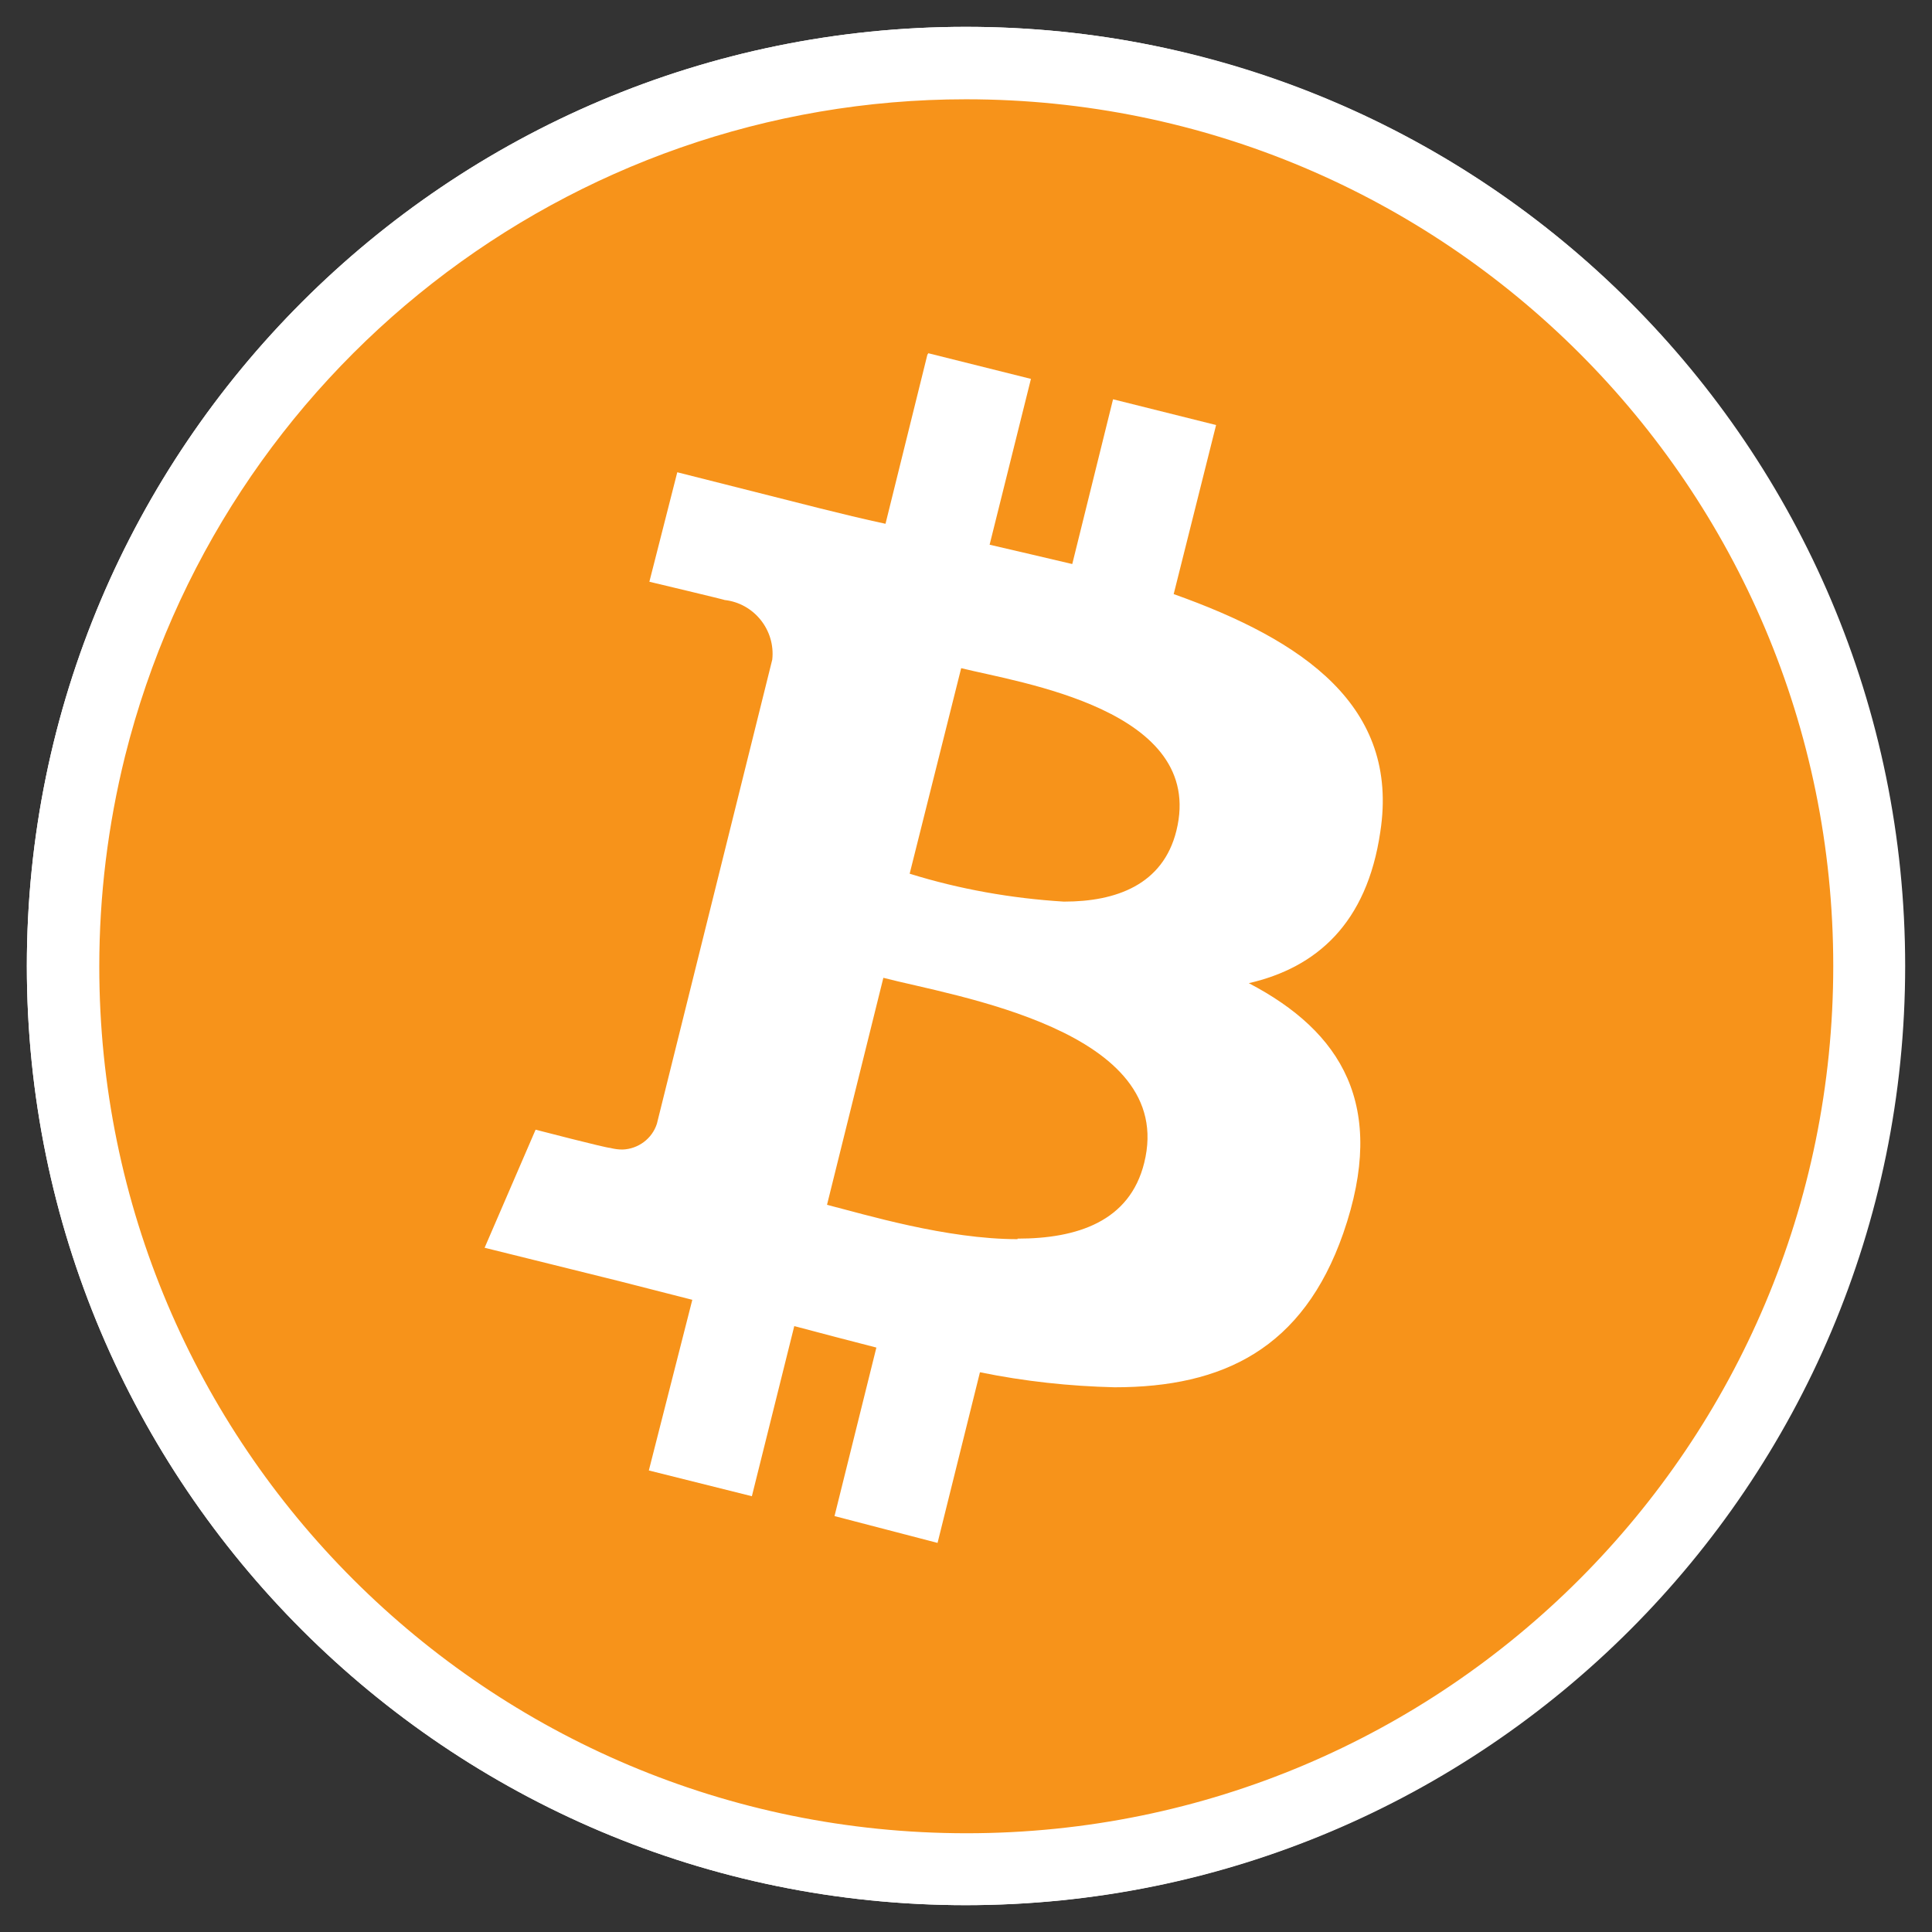
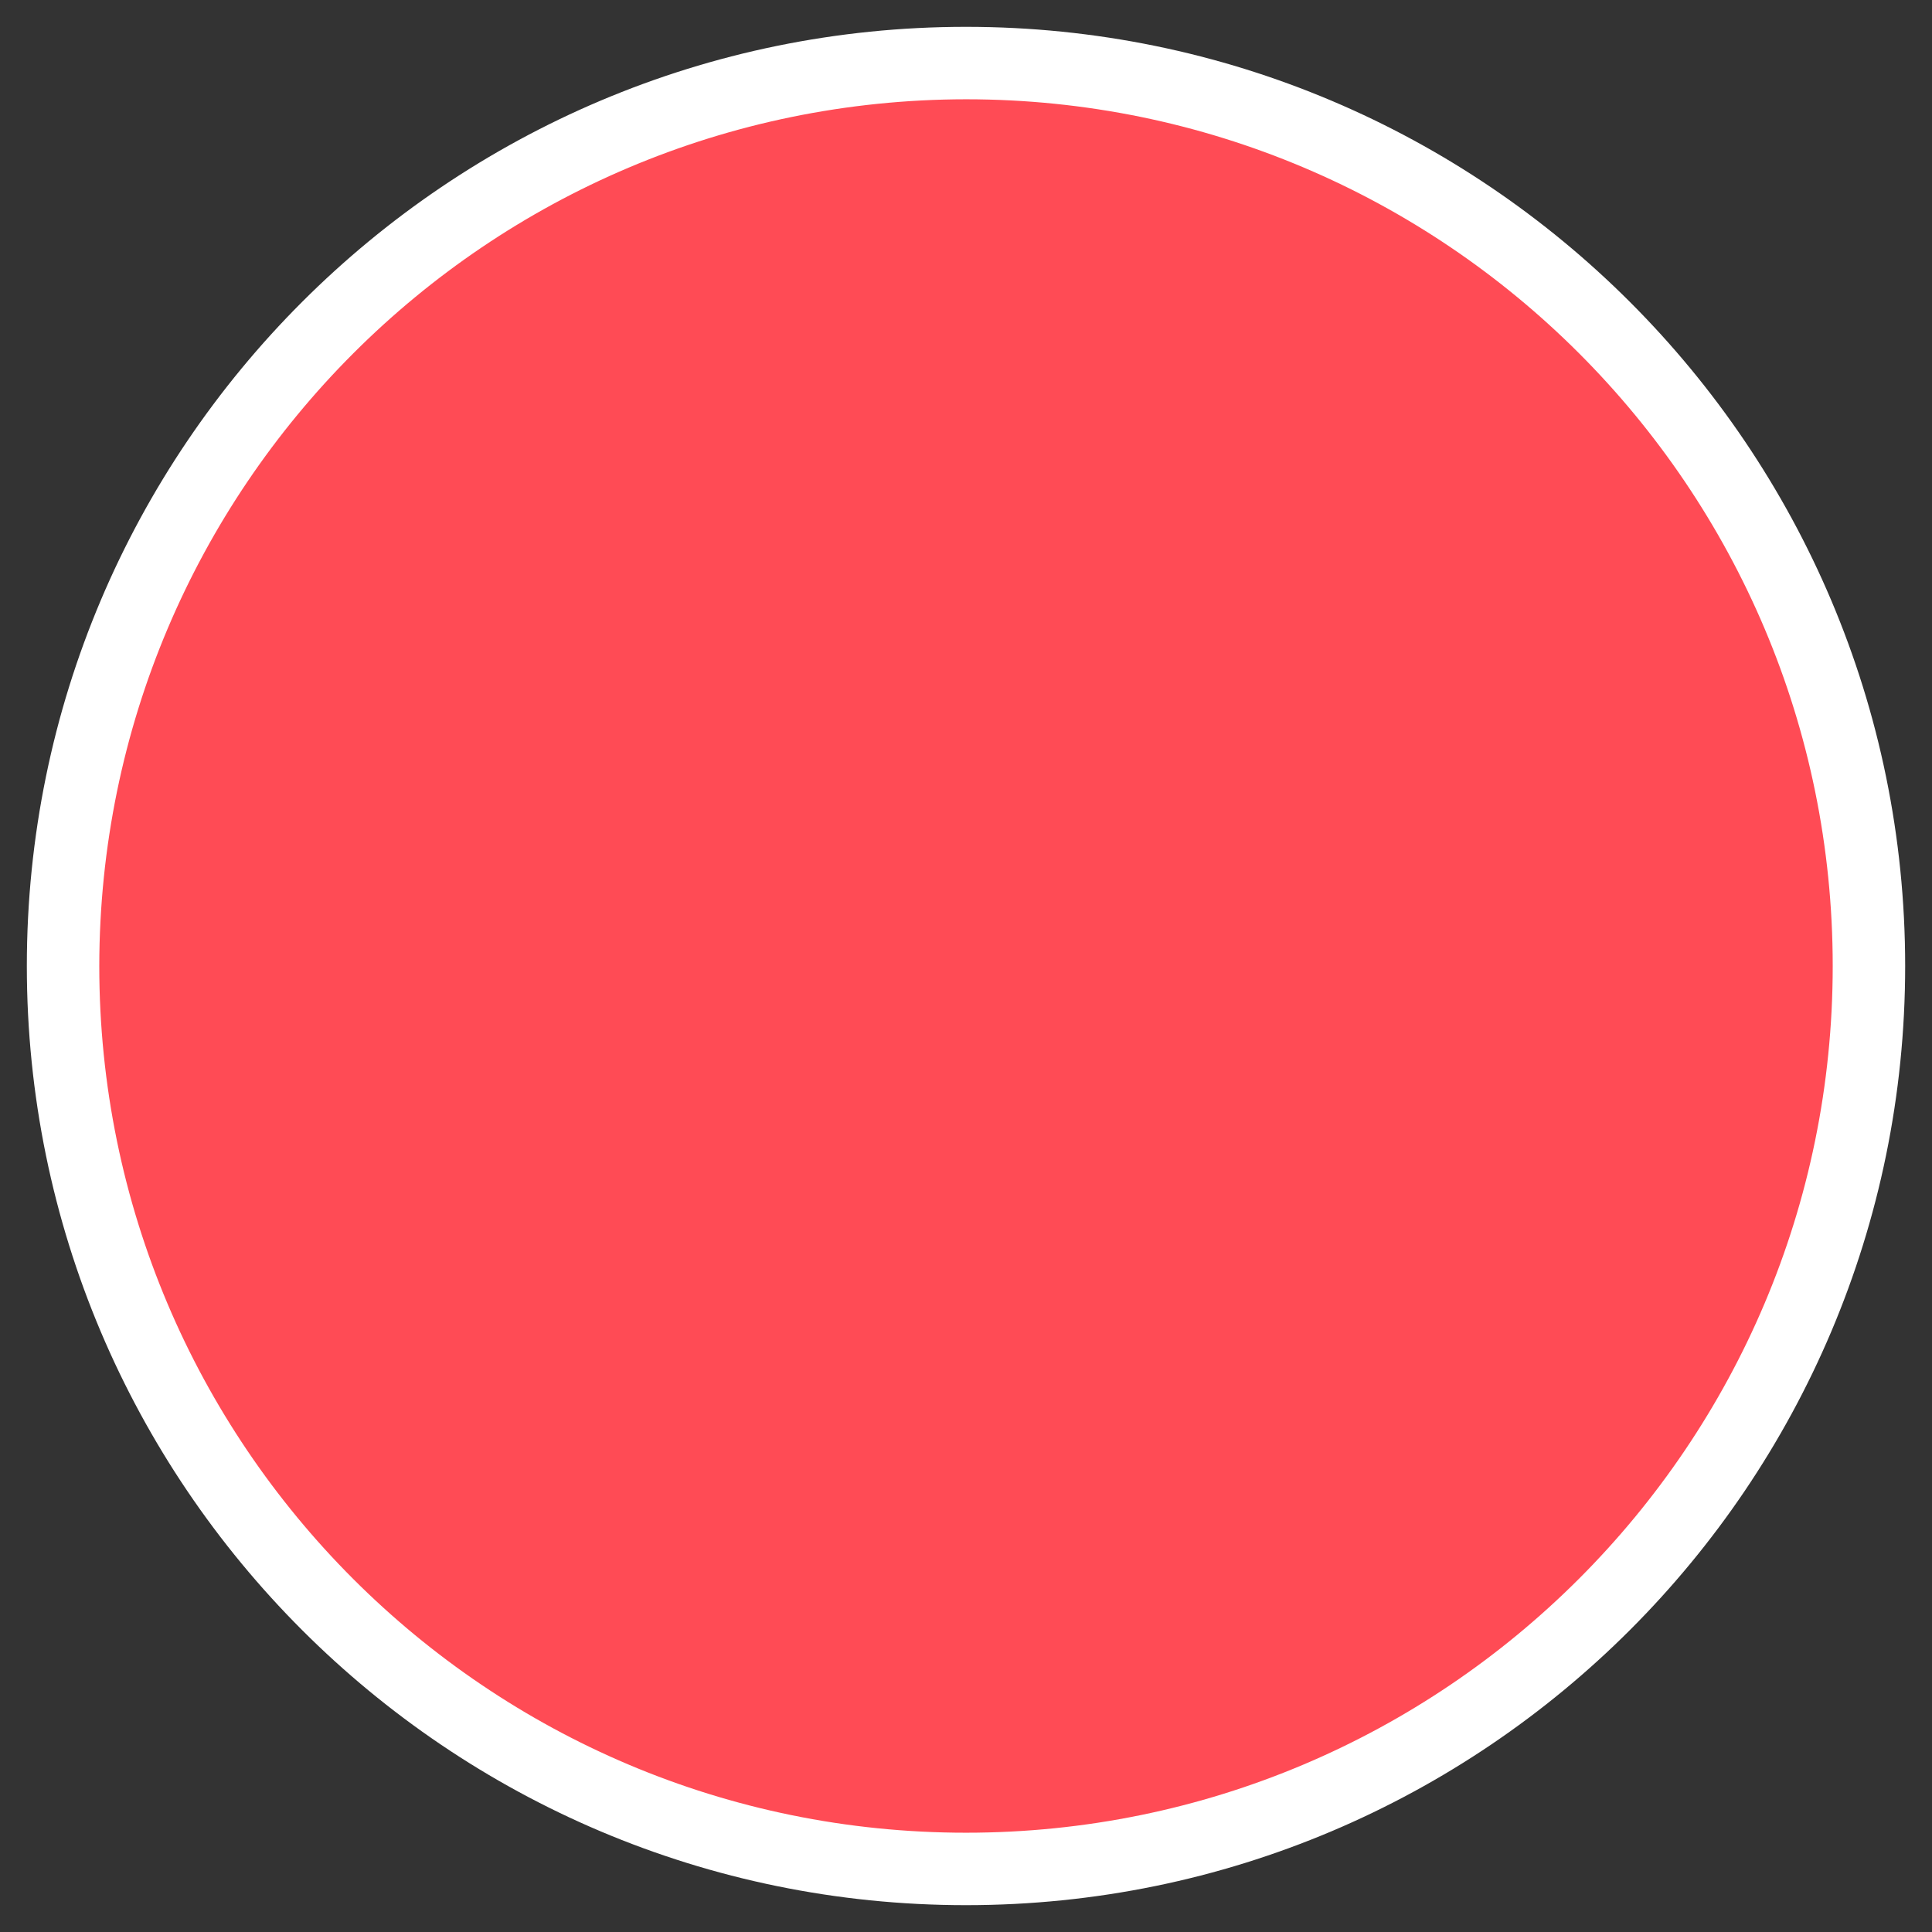
<svg xmlns="http://www.w3.org/2000/svg" id="Capa_1" data-name="Capa 1" viewBox="0 0 36 36">
  <rect x="0" y="0" width="36" height="36" fill="#333333" stroke="none" />
  <defs>
    <style>
      .cls-1 {
        fill: none;
      }

      .cls-2 {
        clip-path: url(#clippath);
      }

      .cls-3 {
        fill: #f7931a;
      }

      .cls-4 {
        fill: #ff4b55;
      }

      .cls-5 {
        fill: #fff;
      }

      .cls-6 {
        clip-path: url(#clippath-1);
      }
    </style>
    <clipPath id="clippath">
      <path class="cls-1" d="M18,.5h0c9.66,0,17.5,7.84,17.5,17.5h0c0,9.66-7.84,17.5-17.5,17.5h0C8.34,35.5,.5,27.66,.5,18H.5C.5,8.34,8.34,.5,18,.5Z" />
    </clipPath>
    <clipPath id="clippath-1">
-       <rect class="cls-1" x=".5" y=".5" width="35" height="35" />
-     </clipPath>
+       </clipPath>
  </defs>
  <g class="cls-2">
    <g>
      <circle class="cls-4" cx="18" cy="18" r="16.83" />
      <path class="cls-5" d="M18,1.85c8.92,0,16.15,7.23,16.15,16.15s-7.23,16.15-16.15,16.15S1.85,26.92,1.85,18C1.86,9.08,9.08,1.86,18,1.85m0-1.35C8.34,.5,.5,8.34,.5,18s7.84,17.5,17.5,17.5,17.5-7.84,17.5-17.5S27.66,.5,18,.5Z" />
      <g class="cls-6">
        <g>
          <path class="cls-3" d="M18,34.83c-9.29,0-16.83-7.53-16.83-16.82,0-9.29,7.53-16.83,16.82-16.83,9.29,0,16.83,7.53,16.83,16.82,0,1.37-.17,2.74-.5,4.08-1.87,7.49-8.6,12.75-16.32,12.75Z" />
          <path class="cls-5" d="M18,.5V1.85c8.92,0,16.16,7.22,16.16,16.15,0,8.92-7.22,16.16-16.15,16.16-8.92,0-16.16-7.22-16.16-16.15,0-1.32,.16-2.63,.48-3.92C4.13,6.9,10.59,1.85,18,1.85V.5m0,0C8.34,.49,.49,8.31,.48,17.98c-.01,9.66,7.81,17.51,17.48,17.52,9.66,.01,17.51-7.81,17.52-17.48,.01-8.04-5.45-15.05-13.25-17-1.38-.35-2.8-.52-4.23-.52Z" />
          <path class="cls-5" d="M16.36,27.79l.78-3.14-.67-.16c-.49-.12-1-.25-1.51-.39l-.67-.18-.76,3.17-.61-.15,.79-3.18-1.17-.3-.85-.22-1.73-.43,.41-.94c.6,.15,.81,.2,.91,.22,.11,.02,.22,.03,.34,.03,.58,0,1.09-.36,1.28-.91l.02-.04,2.18-8.75v-.06c.08-.88-.53-1.67-1.4-1.81-.17-.06-.41-.12-.74-.2l.19-.73,1.35,.34,.63,.16c.4,.1,.82,.2,1.24,.29l.64,.14,.78-3.14,.61,.15-.77,3.1,.67,.15c.51,.11,1.03,.23,1.52,.36l.65,.16,.77-3.07,.61,.15-.77,3.1,.58,.2c3.33,1.15,3.57,2.58,3.42,3.69-.19,1.28-.81,2-1.94,2.26l-1.78,.41,1.62,.84c1.65,.86,2.08,2.02,1.44,3.84-.6,1.68-1.68,2.42-3.63,2.42-.8-.01-1.6-.1-2.39-.27l-.62-.12-.79,3.15-.63-.15Zm-1.75-4.87l.65,.16c.1,.02,.23,.06,.36,.09,1.09,.32,2.21,.51,3.35,.56,2.1,0,2.8-1.04,3.03-1.92,.18-.64,.08-1.32-.27-1.88-.91-1.45-3.24-1.97-4.63-2.28l-.44-.11-.67-.16-1.38,5.53Zm1.53-6.16l.65,.16,.31,.08c.89,.27,1.8,.42,2.73,.46,2,0,2.58-1.14,2.75-1.83,.17-.61,.08-1.27-.26-1.81-.79-1.27-2.72-1.7-3.87-1.96l-.38-.08-.65-.18-1.28,5.15Z" />
-           <path class="cls-5" d="M15.34,10.87l.86,.2,.63,.14-.22,.9-.96,3.83-.34,1.31h0l-.16,.63-1.04,4.23-.25,.99-.65-.17-.53-.13-.44-.12c.58-.2,1.03-.65,1.25-1.22l.04-.09,.02-.09,2.16-8.64,.03-.12v-.13c.04-.54-.1-1.07-.41-1.52m6.83,1.78c2.15,.89,2.36,1.8,2.22,2.67-.19,1.26-.82,1.56-1.42,1.7l-.43,.1c.34-.38,.58-.83,.7-1.32,.21-.79,.09-1.63-.34-2.33-.2-.31-.45-.59-.73-.83m-.18,6.54l.65,.34c1.16,.61,1.72,1.29,1.12,3.03-.49,1.42-1.35,1.97-2.99,1.97-.45,0-.9-.04-1.35-.1,2.31-.16,3.03-1.56,3.22-2.42,.22-.81,.1-1.68-.34-2.4-.09-.14-.19-.28-.3-.41m-4.71-12.58l-.78,3.15c-.42-.09-.83-.19-1.23-.29h0l-2.65-.67-.52,2.04s1.43,.34,1.4,.34c.55,.06,.95,.56,.89,1.11,0,0,0,0,0,0l-2.15,8.65c-.09,.28-.35,.47-.64,.48-.08,0-.15-.01-.23-.03h0c-.08,0-1.39-.34-1.39-.34l-.95,2.2,2.5,.62,1.37,.35-.81,3.18,1.92,.48,.79-3.17c.52,.14,1.03,.27,1.53,.4l-.78,3.14,1.92,.5,.79-3.18c.83,.17,1.67,.26,2.51,.28,2.02,0,3.51-.72,4.26-2.87,.83-2.39-.04-3.76-1.76-4.66,1.26-.29,2.2-1.11,2.45-2.82,.36-2.34-1.43-3.57-3.85-4.43l.79-3.15-1.92-.48-.76,3.07c-.5-.12-1.03-.24-1.54-.36l.77-3.09-1.92-.48h.01Zm2.54,10.19c-.97-.06-1.94-.23-2.87-.52l.96-3.83c1.08,.27,4.57,.77,4.01,3.03-.25,1.01-1.13,1.32-2.09,1.32h0Zm-.86,6.29c-1.33,0-2.84-.46-3.55-.64l1.05-4.23c1.3,.34,5.48,.97,4.86,3.45-.27,1.09-1.25,1.41-2.36,1.41h0Z" />
        </g>
      </g>
    </g>
  </g>
  <path class="cls-1" d="M-13.79,30.08C-6.3,30.08-.11,36.27-.11,43.76s-6.19,13.68-13.68,13.68-13.68-6.19-13.68-13.68,6.19-13.68,13.68-13.68m0-.59c-7.85,0-14.27,6.42-14.27,14.27s6.42,14.27,14.27,14.27S.48,51.61,.48,43.76s-6.42-14.27-14.27-14.27h0Z" />
</svg>